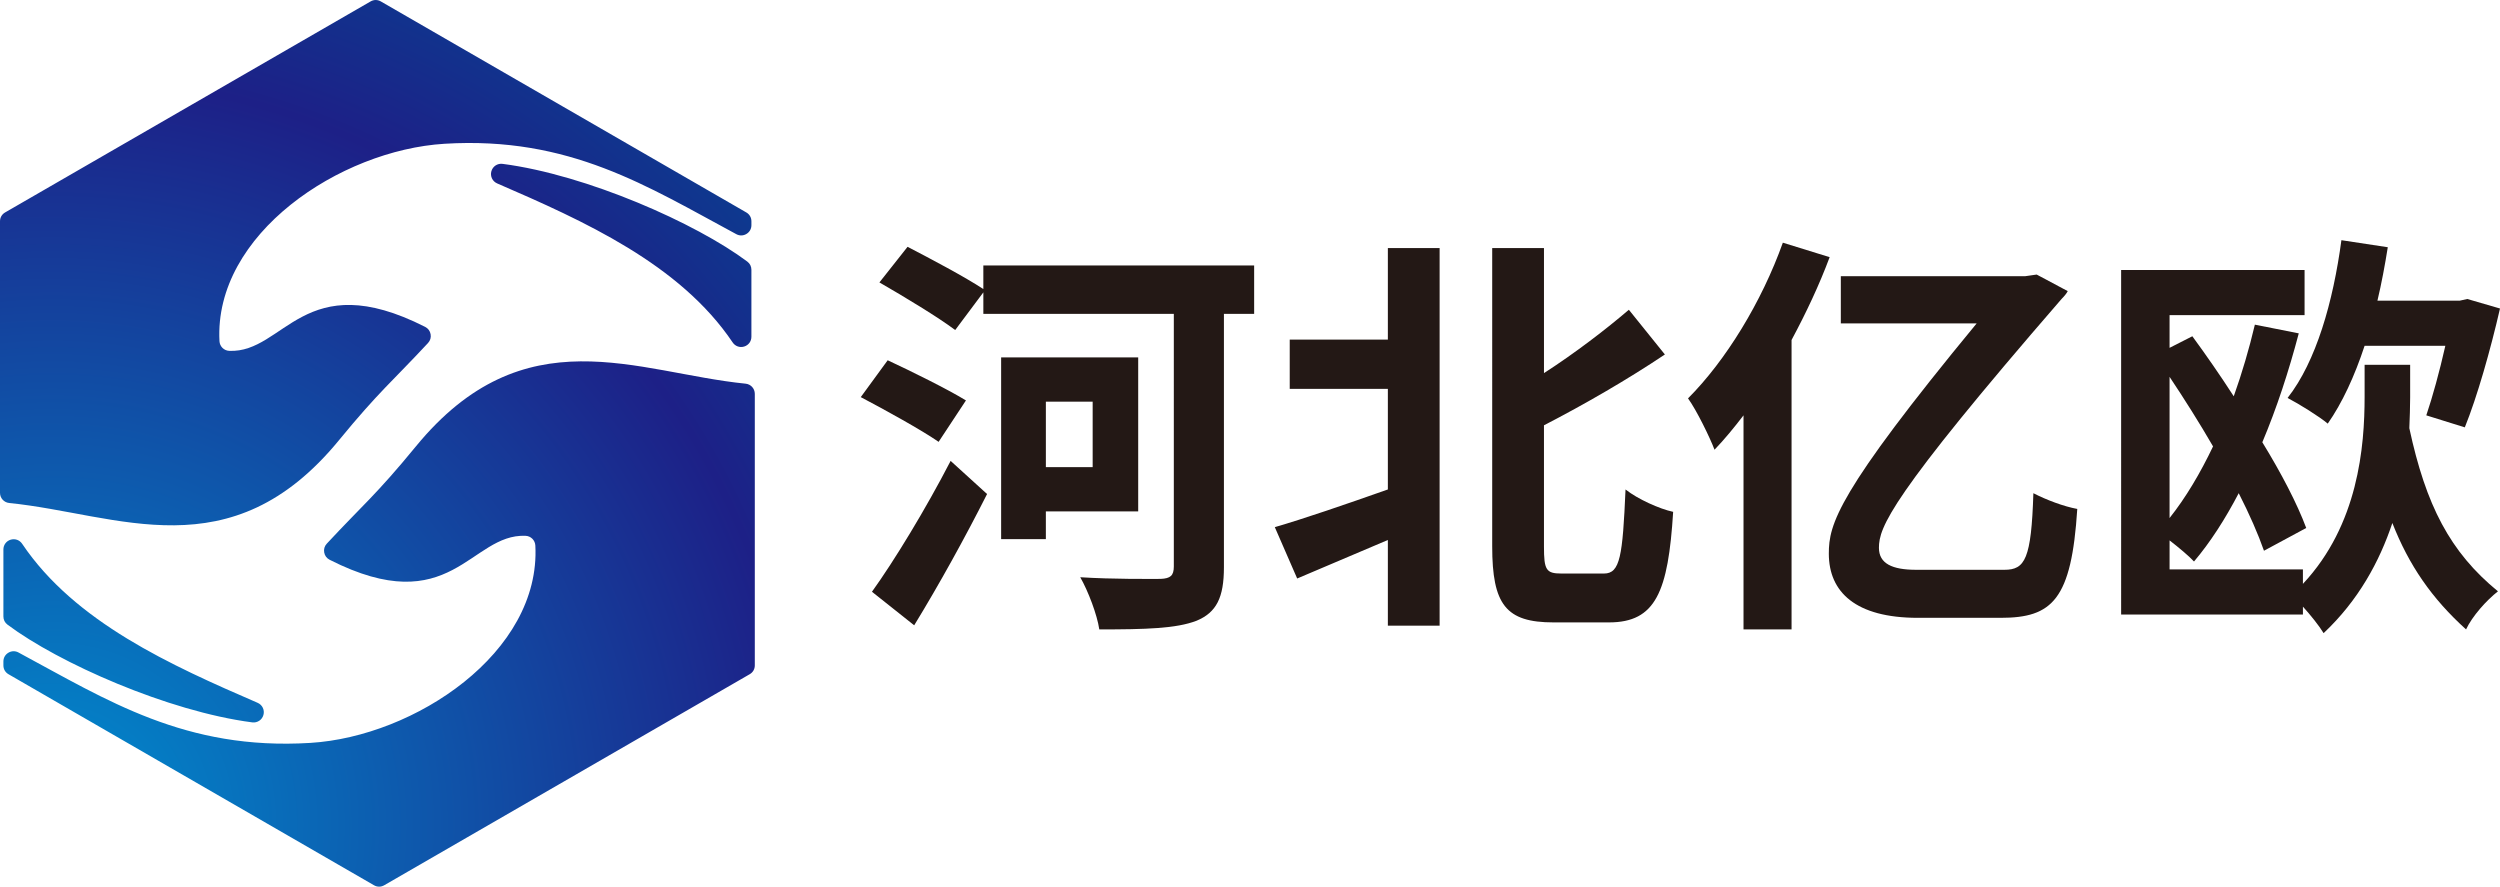
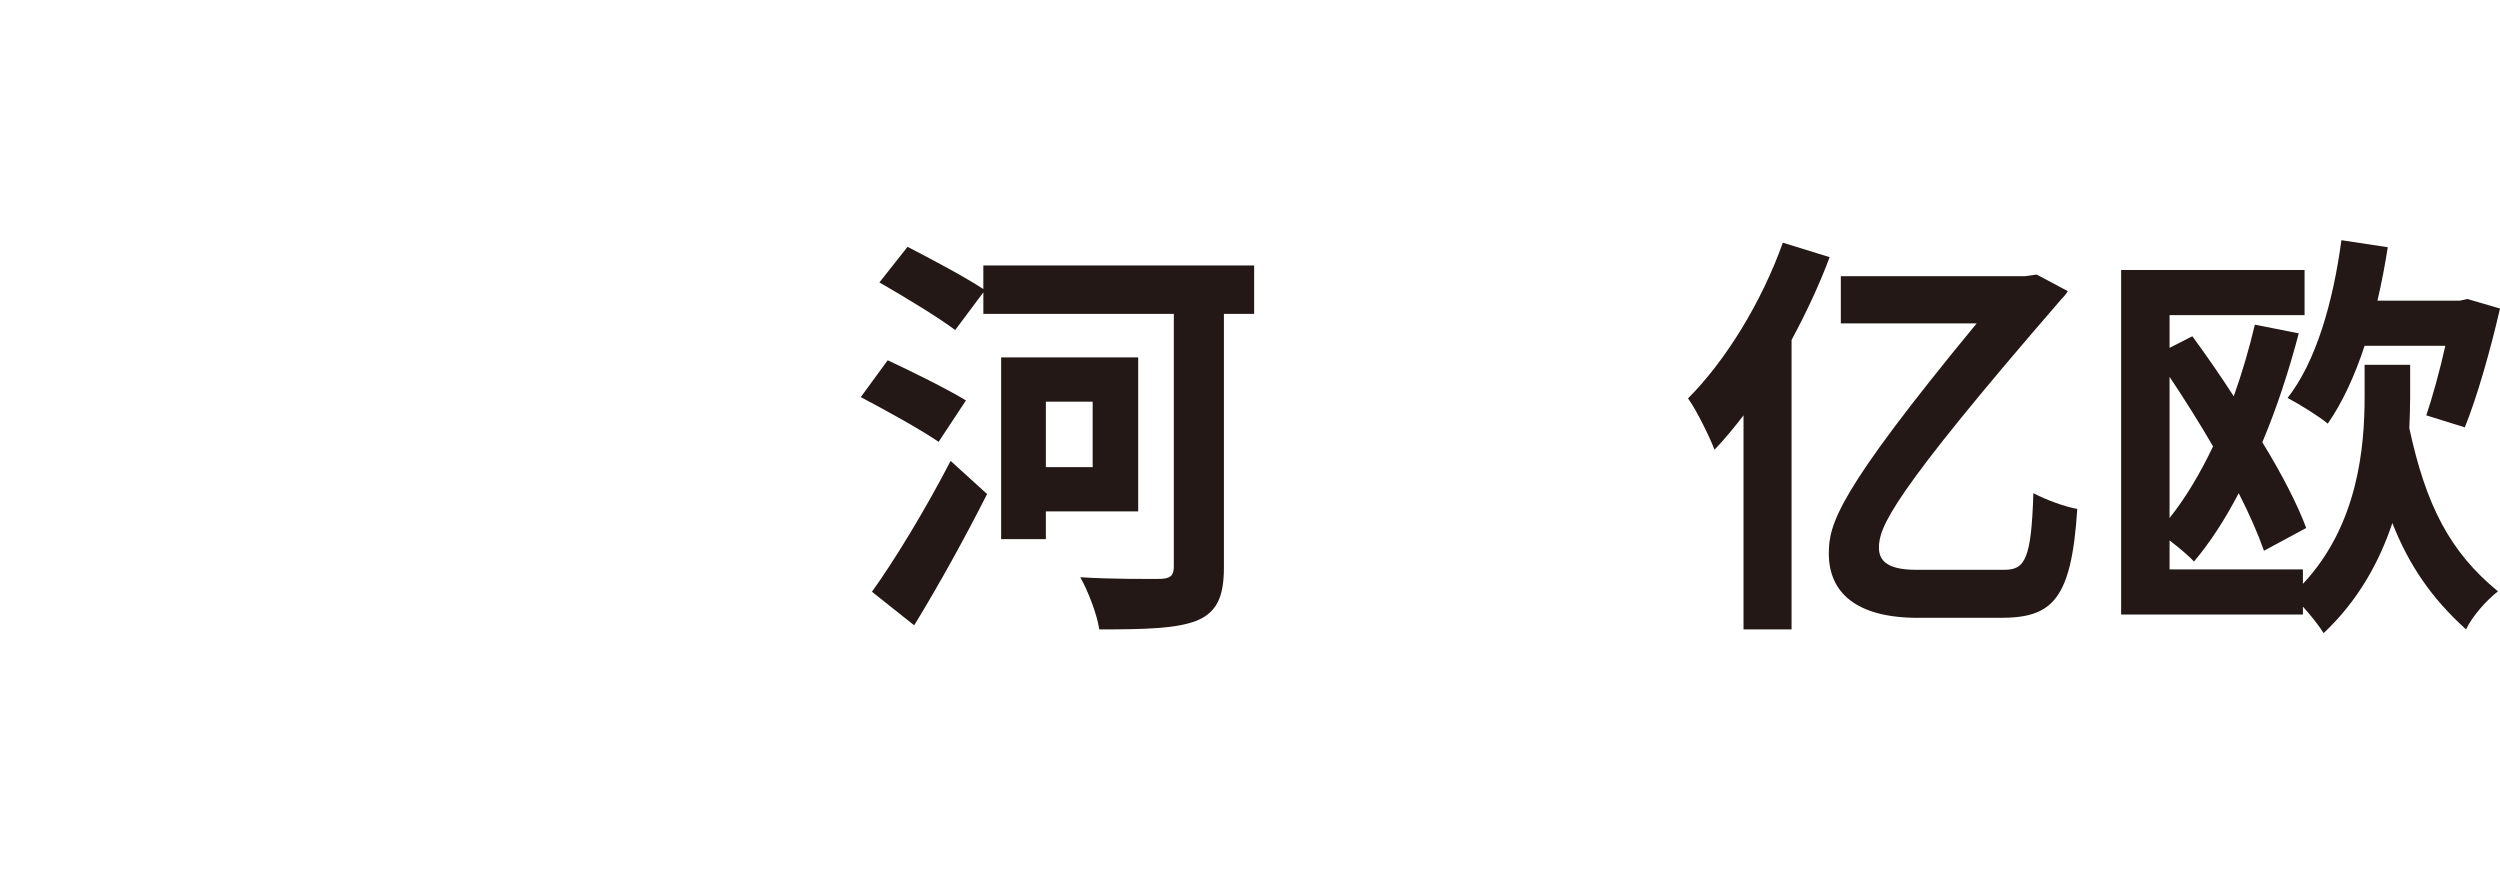
<svg xmlns="http://www.w3.org/2000/svg" version="1.1" id="图层_1" x="0px" y="0px" width="300px" height="106.4px" viewBox="0 0 300 106.4" enable-background="new 0 0 300 106.4" xml:space="preserve">
  <g>
    <radialGradient id="SVGID_1_" cx="6.34" cy="98.951" r="130.19" gradientUnits="userSpaceOnUse">
      <stop offset="0" style="stop-color:#008DCF" />
      <stop offset="0.69" style="stop-color:#1D2087" />
      <stop offset="1" style="stop-color:#004F96" />
    </radialGradient>
-     <path fill-rule="evenodd" clip-rule="evenodd" fill="url(#SVGID_1_)" d="M1.106,60.36c13.063,1.313,26.558,8.341,39.576-7.541   c4.77-5.82,6.455-7.109,10.682-11.66c0.271-0.292,0.38-0.66,0.31-1.052c-0.07-0.392-0.299-0.7-0.653-0.88   c-14.566-7.396-16.877,3.158-23.509,2.876c-0.636-0.027-1.143-0.529-1.175-1.164C25.66,28.091,40.802,18.02,53.344,17.252   c15-0.918,24.324,5.102,35.015,10.849c0.391,0.211,0.831,0.201,1.212-0.027c0.382-0.228,0.598-0.61,0.598-1.055v-0.463   c0-0.451-0.224-0.838-0.614-1.064l-21.928-12.66L45.699,0.171c-0.39-0.226-0.838-0.226-1.229,0L0.614,25.492   C0.224,25.718,0,26.105,0,26.556v32.582C0,59.771,0.476,60.297,1.106,60.36L1.106,60.36z M89.678,31.392   c0.319,0.239,0.491,0.584,0.491,0.983v8.035c0,0.549-0.345,1.015-0.87,1.175s-1.071-0.034-1.378-0.49   c-6.334-9.415-17.876-14.589-28.262-19.086c-0.565-0.245-0.859-0.859-0.695-1.454c0.164-0.594,0.731-0.971,1.342-0.892   C70.419,20.977,83.549,26.801,89.678,31.392L89.678,31.392z M89.471,46.041c0.631,0.063,1.106,0.588,1.106,1.222v32.582   c0,0.45-0.224,0.839-0.615,1.063L46.107,106.23c-0.391,0.225-0.838,0.225-1.229,0L22.95,93.569L1.022,80.908   c-0.391-0.225-0.614-0.613-0.614-1.063v-0.464c0-0.443,0.217-0.826,0.598-1.054c0.381-0.229,0.821-0.239,1.212-0.028   c10.691,5.748,20.016,11.768,35.016,10.85c12.542-0.768,27.683-10.84,27.007-23.688c-0.033-0.636-0.539-1.137-1.175-1.164   c-6.633-0.282-8.944,10.271-23.509,2.876c-0.355-0.181-0.583-0.489-0.653-0.88c-0.07-0.393,0.039-0.76,0.31-1.052   c4.227-4.551,5.913-5.84,10.682-11.66C62.914,37.7,76.408,44.727,89.471,46.041L89.471,46.041z M0.9,74.957   c-0.32-0.239-0.492-0.584-0.492-0.983v-8.036c0-0.548,0.345-1.014,0.87-1.174c0.525-0.16,1.071,0.034,1.378,0.489   c6.334,9.415,17.876,14.589,28.261,19.086c0.566,0.245,0.86,0.86,0.696,1.454c-0.164,0.594-0.73,0.971-1.342,0.892   C20.158,85.373,7.028,79.547,0.9,74.957z" />
    <g>
      <path fill="#231815" d="M106.522,43.233c2.783,1.292,7.205,3.478,9.391,4.819l-3.279,4.969c-2.087-1.441-6.41-3.826-9.342-5.367    L106.522,43.233z M114.075,55.308l4.373,3.976c-2.633,5.217-5.764,10.882-8.745,15.752l-5.068-4.025    C107.317,67.283,111.094,61.072,114.075,55.308z M108.908,29.618c2.783,1.441,6.907,3.627,9.093,5.068v-2.833h32.497v5.814h-3.627    v30.41c0,3.627-0.894,5.416-3.279,6.41c-2.435,0.943-6.112,1.043-11.677,1.043c-0.248-1.739-1.341-4.621-2.286-6.262    c3.926,0.25,8.348,0.199,9.64,0.199c1.192-0.049,1.59-0.397,1.59-1.49V37.668h-22.857v-2.584l-3.379,4.521    c-2.037-1.54-6.161-4.025-9.093-5.714L108.908,29.618z M136.584,42.885V61.37h-11.081v3.329h-5.367V42.885H136.584z     M125.504,56.054h5.615v-7.852h-5.615V56.054z" />
-       <path fill="#231815" d="M166.543,58.736V46.662h-11.776v-5.913h11.776V29.768h6.211v45.316h-6.211V64.799l-10.882,4.621    l-2.684-6.162C156.406,62.265,161.475,60.525,166.543,58.736z M199.785,42.538c-4.372,2.932-9.591,5.962-14.509,8.497v14.56    c0,2.782,0.248,3.229,2.087,3.229c0.795,0,4.272,0,5.117,0c1.938,0,2.236-2.087,2.584-10.087c1.441,1.143,4.075,2.336,5.715,2.684    c-0.596,9.59-2.087,13.267-7.702,13.267c-1.143,0-5.565,0-6.658,0c-5.714,0-7.354-2.137-7.354-9.143V29.768h6.212v15.006    c3.776-2.435,7.453-5.267,10.186-7.603L199.785,42.538z" />
      <path fill="#231815" d="M219.558,30.86c-1.242,3.329-2.833,6.708-4.571,9.938v34.733h-5.765V49.842    c-1.144,1.491-2.285,2.882-3.479,4.124c-0.546-1.441-2.137-4.72-3.18-6.161c4.521-4.522,8.845-11.578,11.379-18.684L219.558,30.86    z M243.011,33.146l1.391-0.199l3.727,1.988c-0.147,0.298-0.446,0.646-0.745,0.944c-20.67,23.852-21.912,27.429-21.912,29.863    c0,1.889,1.59,2.634,4.472,2.634h10.584c2.484,0,3.229-1.292,3.478-9.192c1.541,0.795,3.628,1.59,5.268,1.889    c-0.695,10.881-2.981,13.067-9.192,13.067h-9.938c-7.454,0-10.684-3.081-10.684-7.702c0-3.527,0.944-7.254,17.739-27.627h-16.299    v-5.665H243.011z" />
      <path fill="#231815" d="M276.547,37.817h-16.199v3.925l2.733-1.391c1.64,2.236,3.329,4.67,4.969,7.205    c0.993-2.783,1.839-5.665,2.534-8.597l5.268,1.044c-1.193,4.521-2.634,8.944-4.373,13.068c2.285,3.728,4.174,7.354,5.268,10.286    l-5.069,2.732c-0.695-1.987-1.738-4.372-3.031-6.906c-1.639,3.131-3.428,5.913-5.366,8.198c-0.596-0.646-1.838-1.689-2.932-2.534    v3.479h16.001v1.739c6.658-7.105,7.403-16.497,7.403-22.459V43.78h5.465v3.925c0,1.143-0.049,2.385-0.099,3.677    c1.987,9.243,4.869,14.857,10.634,19.578c-1.392,1.093-3.081,2.981-3.827,4.571c-4.123-3.727-6.855-7.701-8.844-12.77    c-1.541,4.62-4.074,9.291-8.249,13.217c-0.546-0.895-1.54-2.137-2.483-3.18v0.943h-21.814V32.401h22.013V37.817z M260.348,45.221    v16.944c1.938-2.435,3.678-5.366,5.218-8.597C263.926,50.736,262.138,47.904,260.348,45.221z M286.534,29.668    c-0.348,2.186-0.745,4.323-1.242,6.41h9.888l0.896-0.199L300,37.022c-1.143,4.969-2.732,10.584-4.223,14.261l-4.622-1.441    c0.745-2.187,1.591-5.267,2.286-8.348h-9.689c-1.192,3.627-2.684,6.857-4.422,9.342c-0.994-0.845-3.479-2.385-4.82-3.081    c3.429-4.373,5.466-11.528,6.459-18.932L286.534,29.668z" />
    </g>
  </g>
</svg>